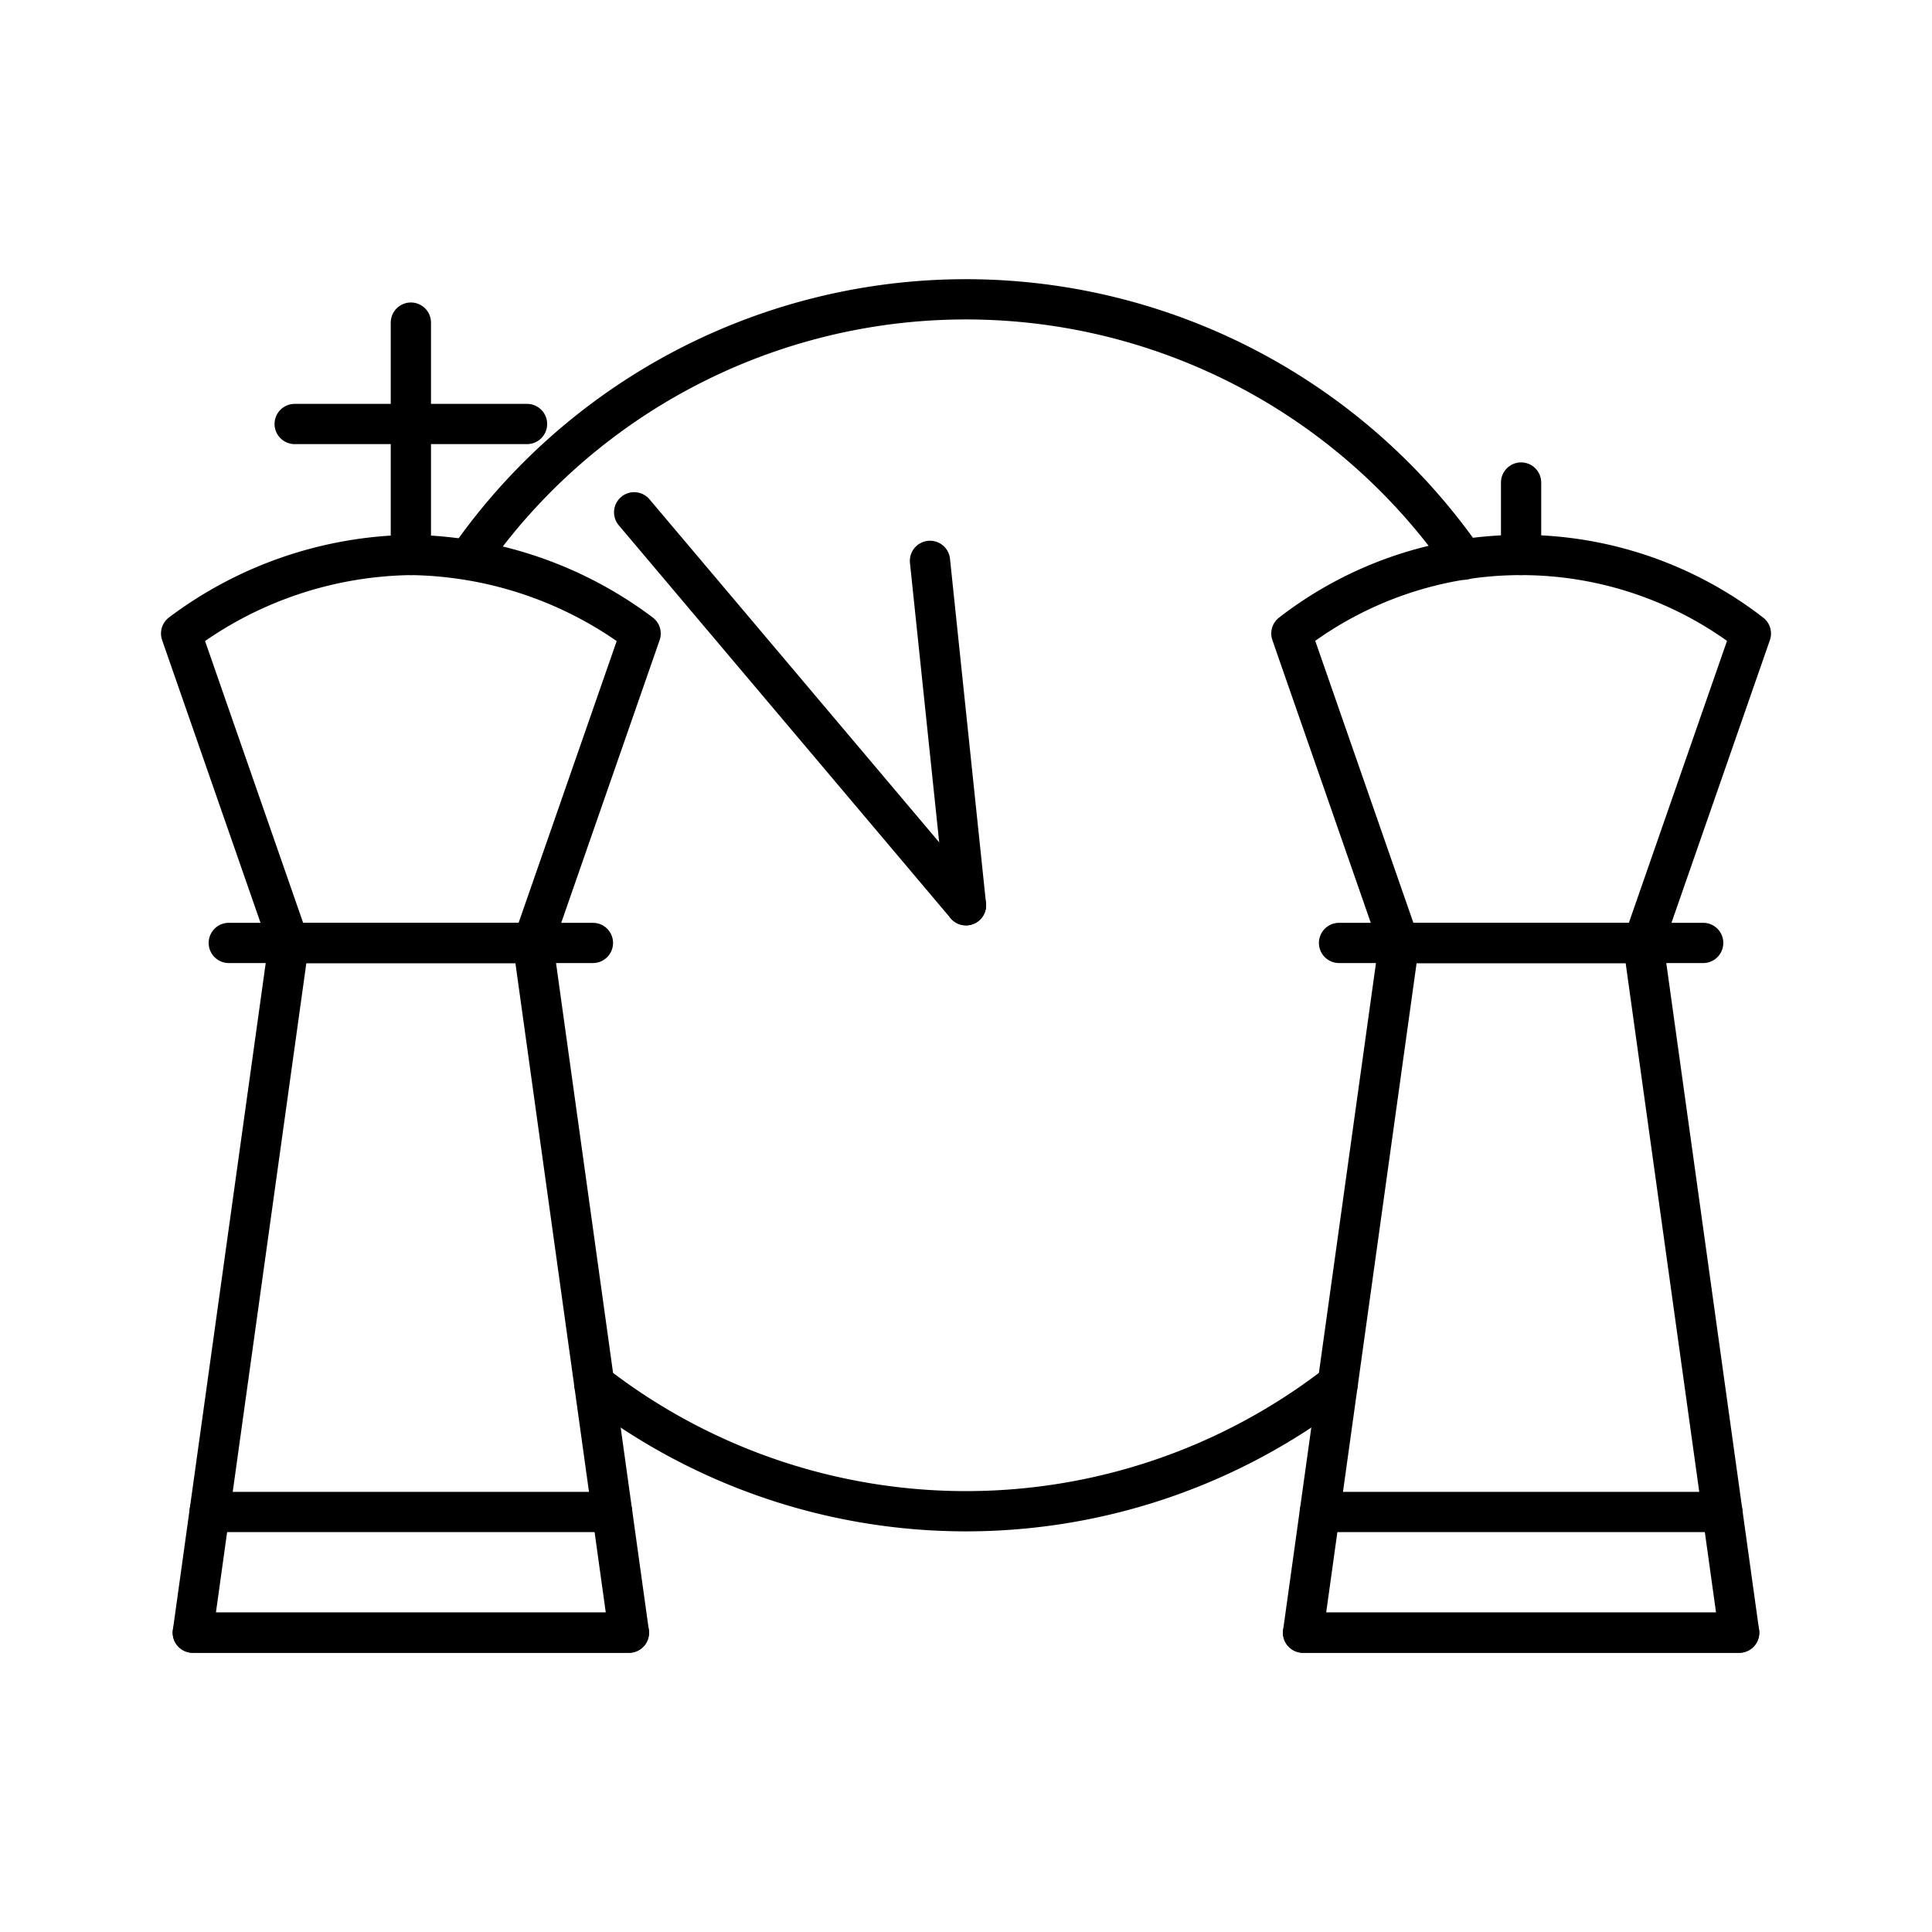
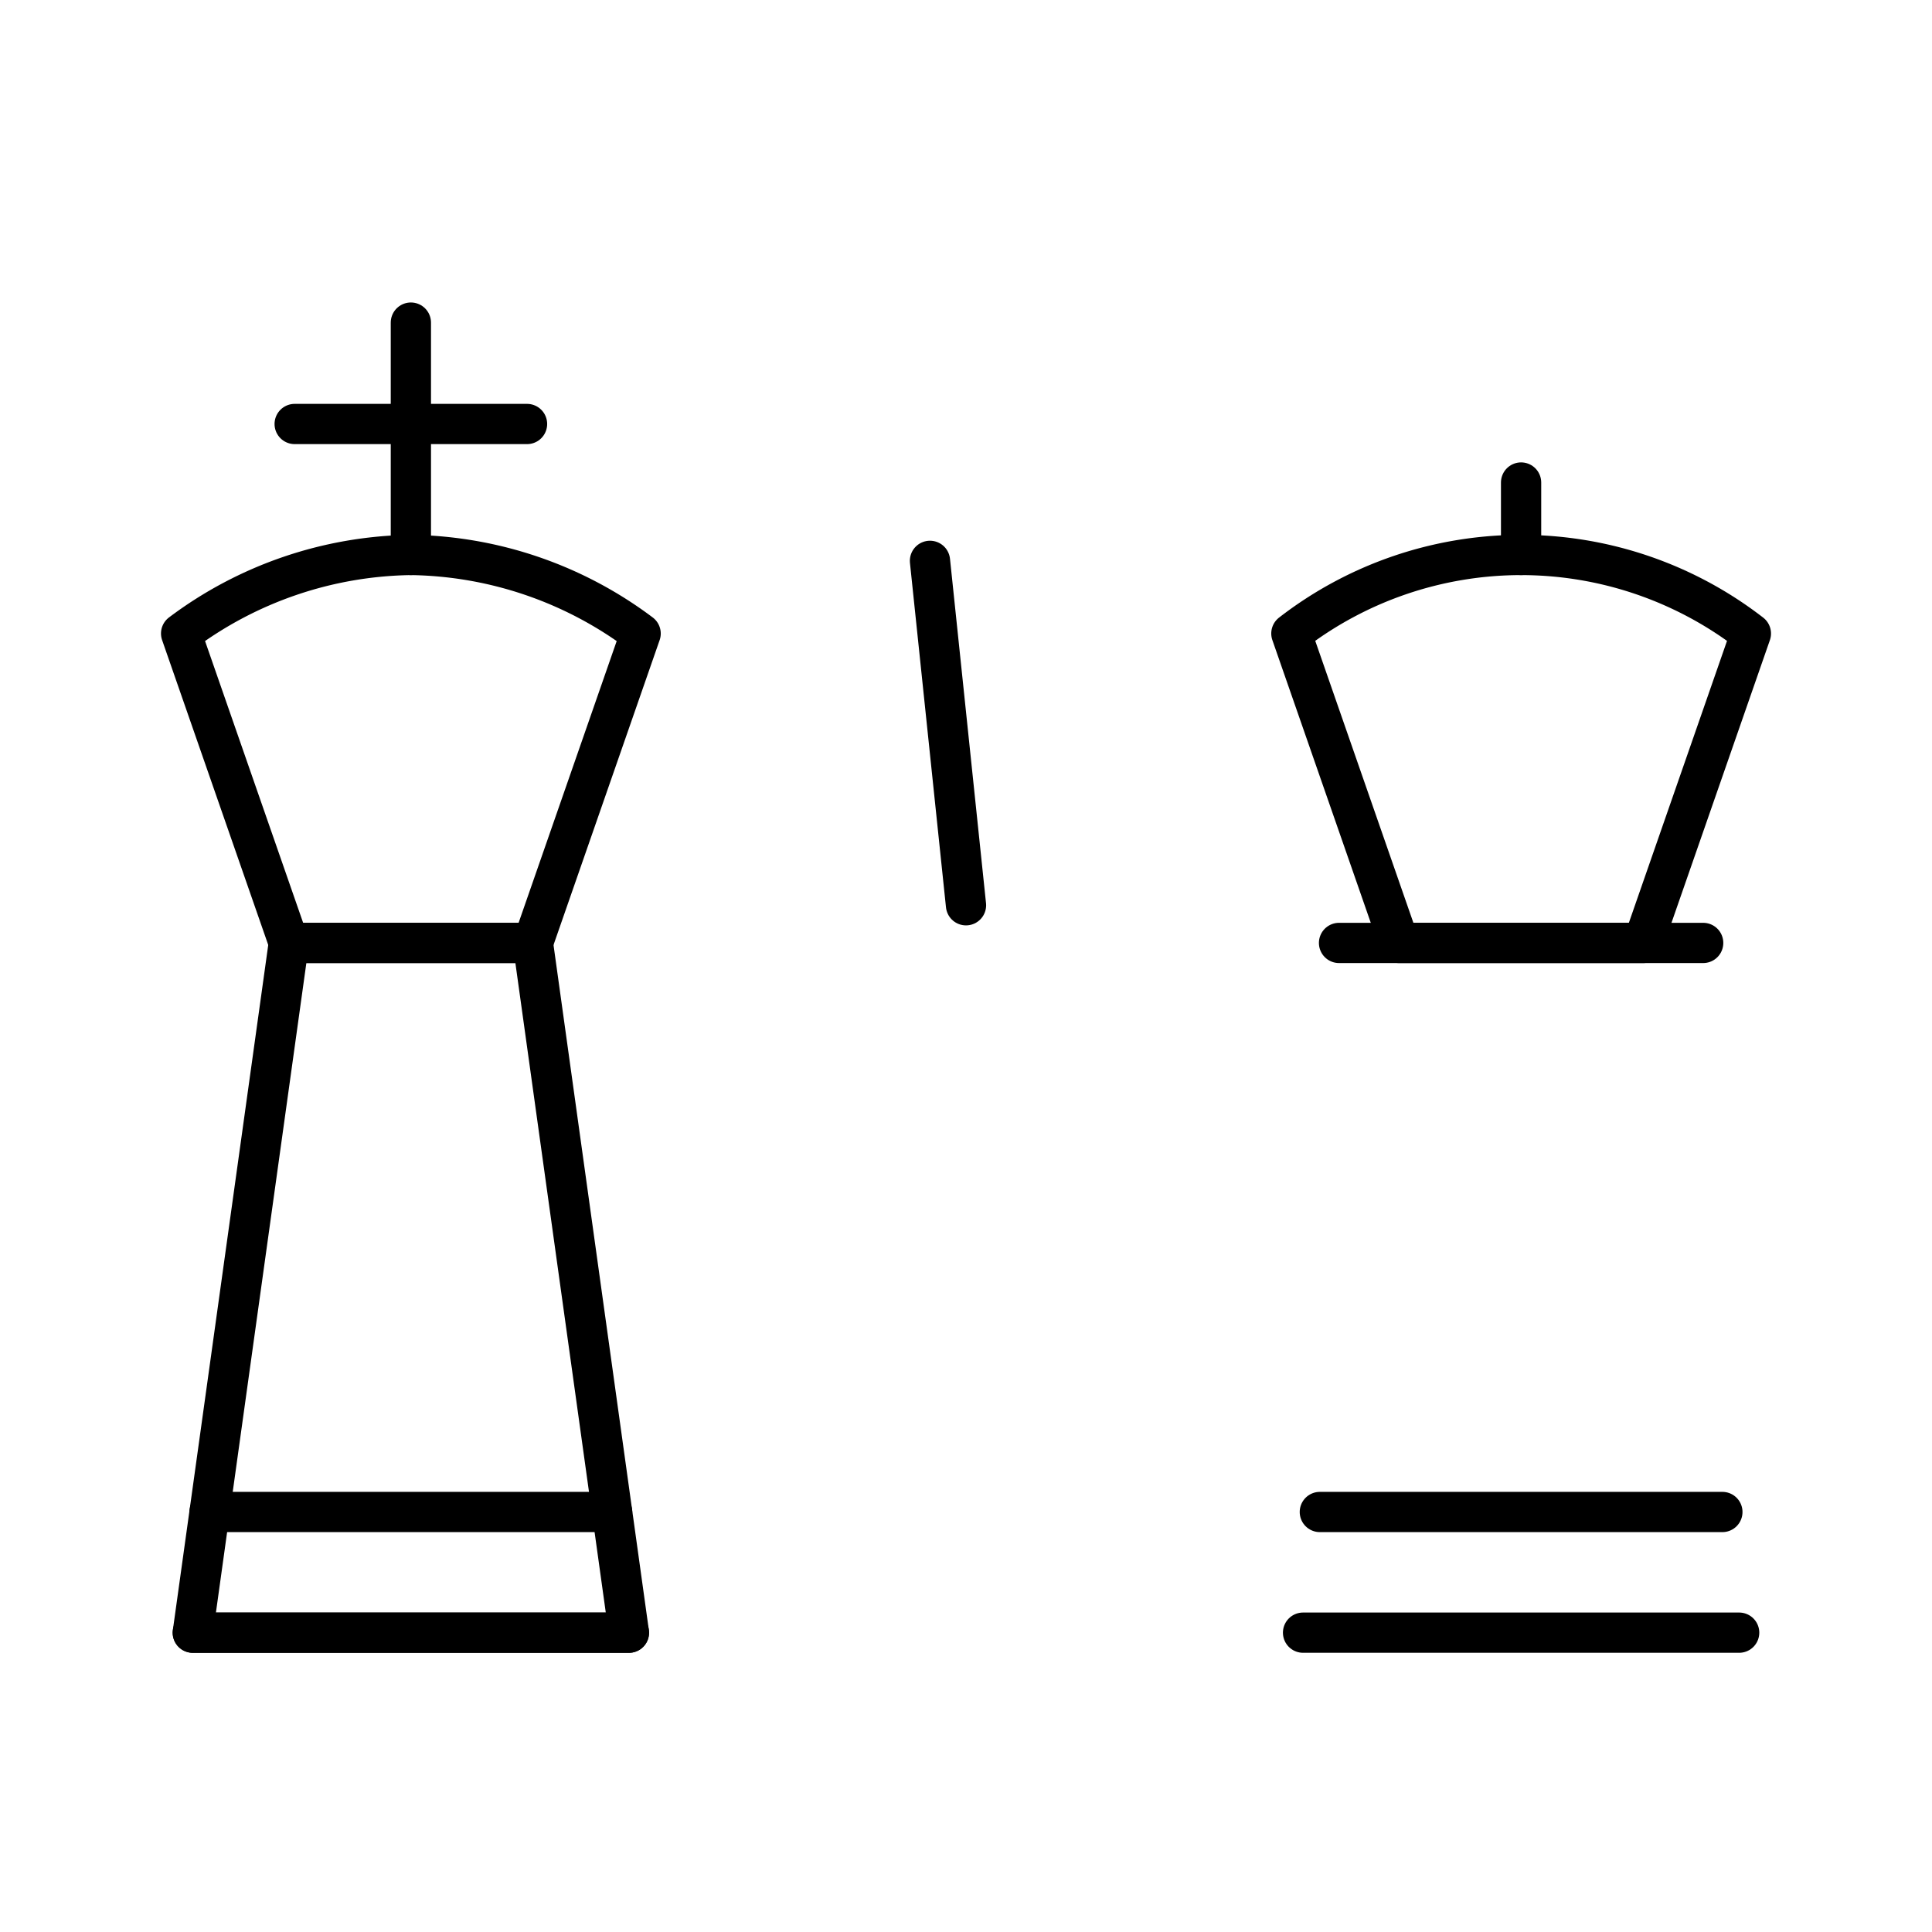
<svg xmlns="http://www.w3.org/2000/svg" width="800px" height="800px" viewBox="0 0 48 48">
  <defs>
    <style>.a{fill:none;stroke:#000000;stroke-linecap:round;stroke-linejoin:round;}</style>
  </defs>
-   <path class="a" d="M14.765,34.382a15.058,15.058,0,0,0,18.471-.001" />
-   <path class="a" d="M36.367,13.905a15.058,15.058,0,0,0-24.735-.001" />
  <line class="a" x1="24" y1="22.491" x2="23.105" y2="13.934" />
-   <line class="a" x1="15.755" y1="12.728" x2="24" y2="22.491" />
-   <line class="a" x1="5.684" y1="23.427" x2="14.731" y2="23.427" />
  <polygon class="a" points="13.24 23.427 7.176 23.427 4.79 40.564 15.625 40.564 13.24 23.427" />
  <line class="a" x1="4.79" y1="40.563" x2="15.626" y2="40.563" />
  <line class="a" x1="5.207" y1="37.565" x2="15.208" y2="37.565" />
  <path class="a" d="M13.24,23.427,15.916,15.74a9.719,9.719,0,0,0-5.708-1.952A9.719,9.719,0,0,0,4.5,15.739l2.676,7.688Z" />
  <line class="a" x1="10.208" y1="13.788" x2="10.208" y2="8.015" />
  <line class="a" x1="7.321" y1="10.534" x2="13.094" y2="10.534" />
  <line class="a" x1="33.268" y1="23.427" x2="42.315" y2="23.427" />
-   <polygon class="a" points="40.824 23.427 34.76 23.427 32.374 40.564 43.209 40.564 40.824 23.427" />
  <line class="a" x1="32.374" y1="40.563" x2="43.209" y2="40.563" />
  <line class="a" x1="32.791" y1="37.565" x2="42.792" y2="37.565" />
  <path class="a" d="M40.824,23.427,43.5,15.74a9.325,9.325,0,0,0-11.416-.001L34.76,23.427Z" />
  <line class="a" x1="37.791" y1="13.788" x2="37.791" y2="11.988" />
</svg>